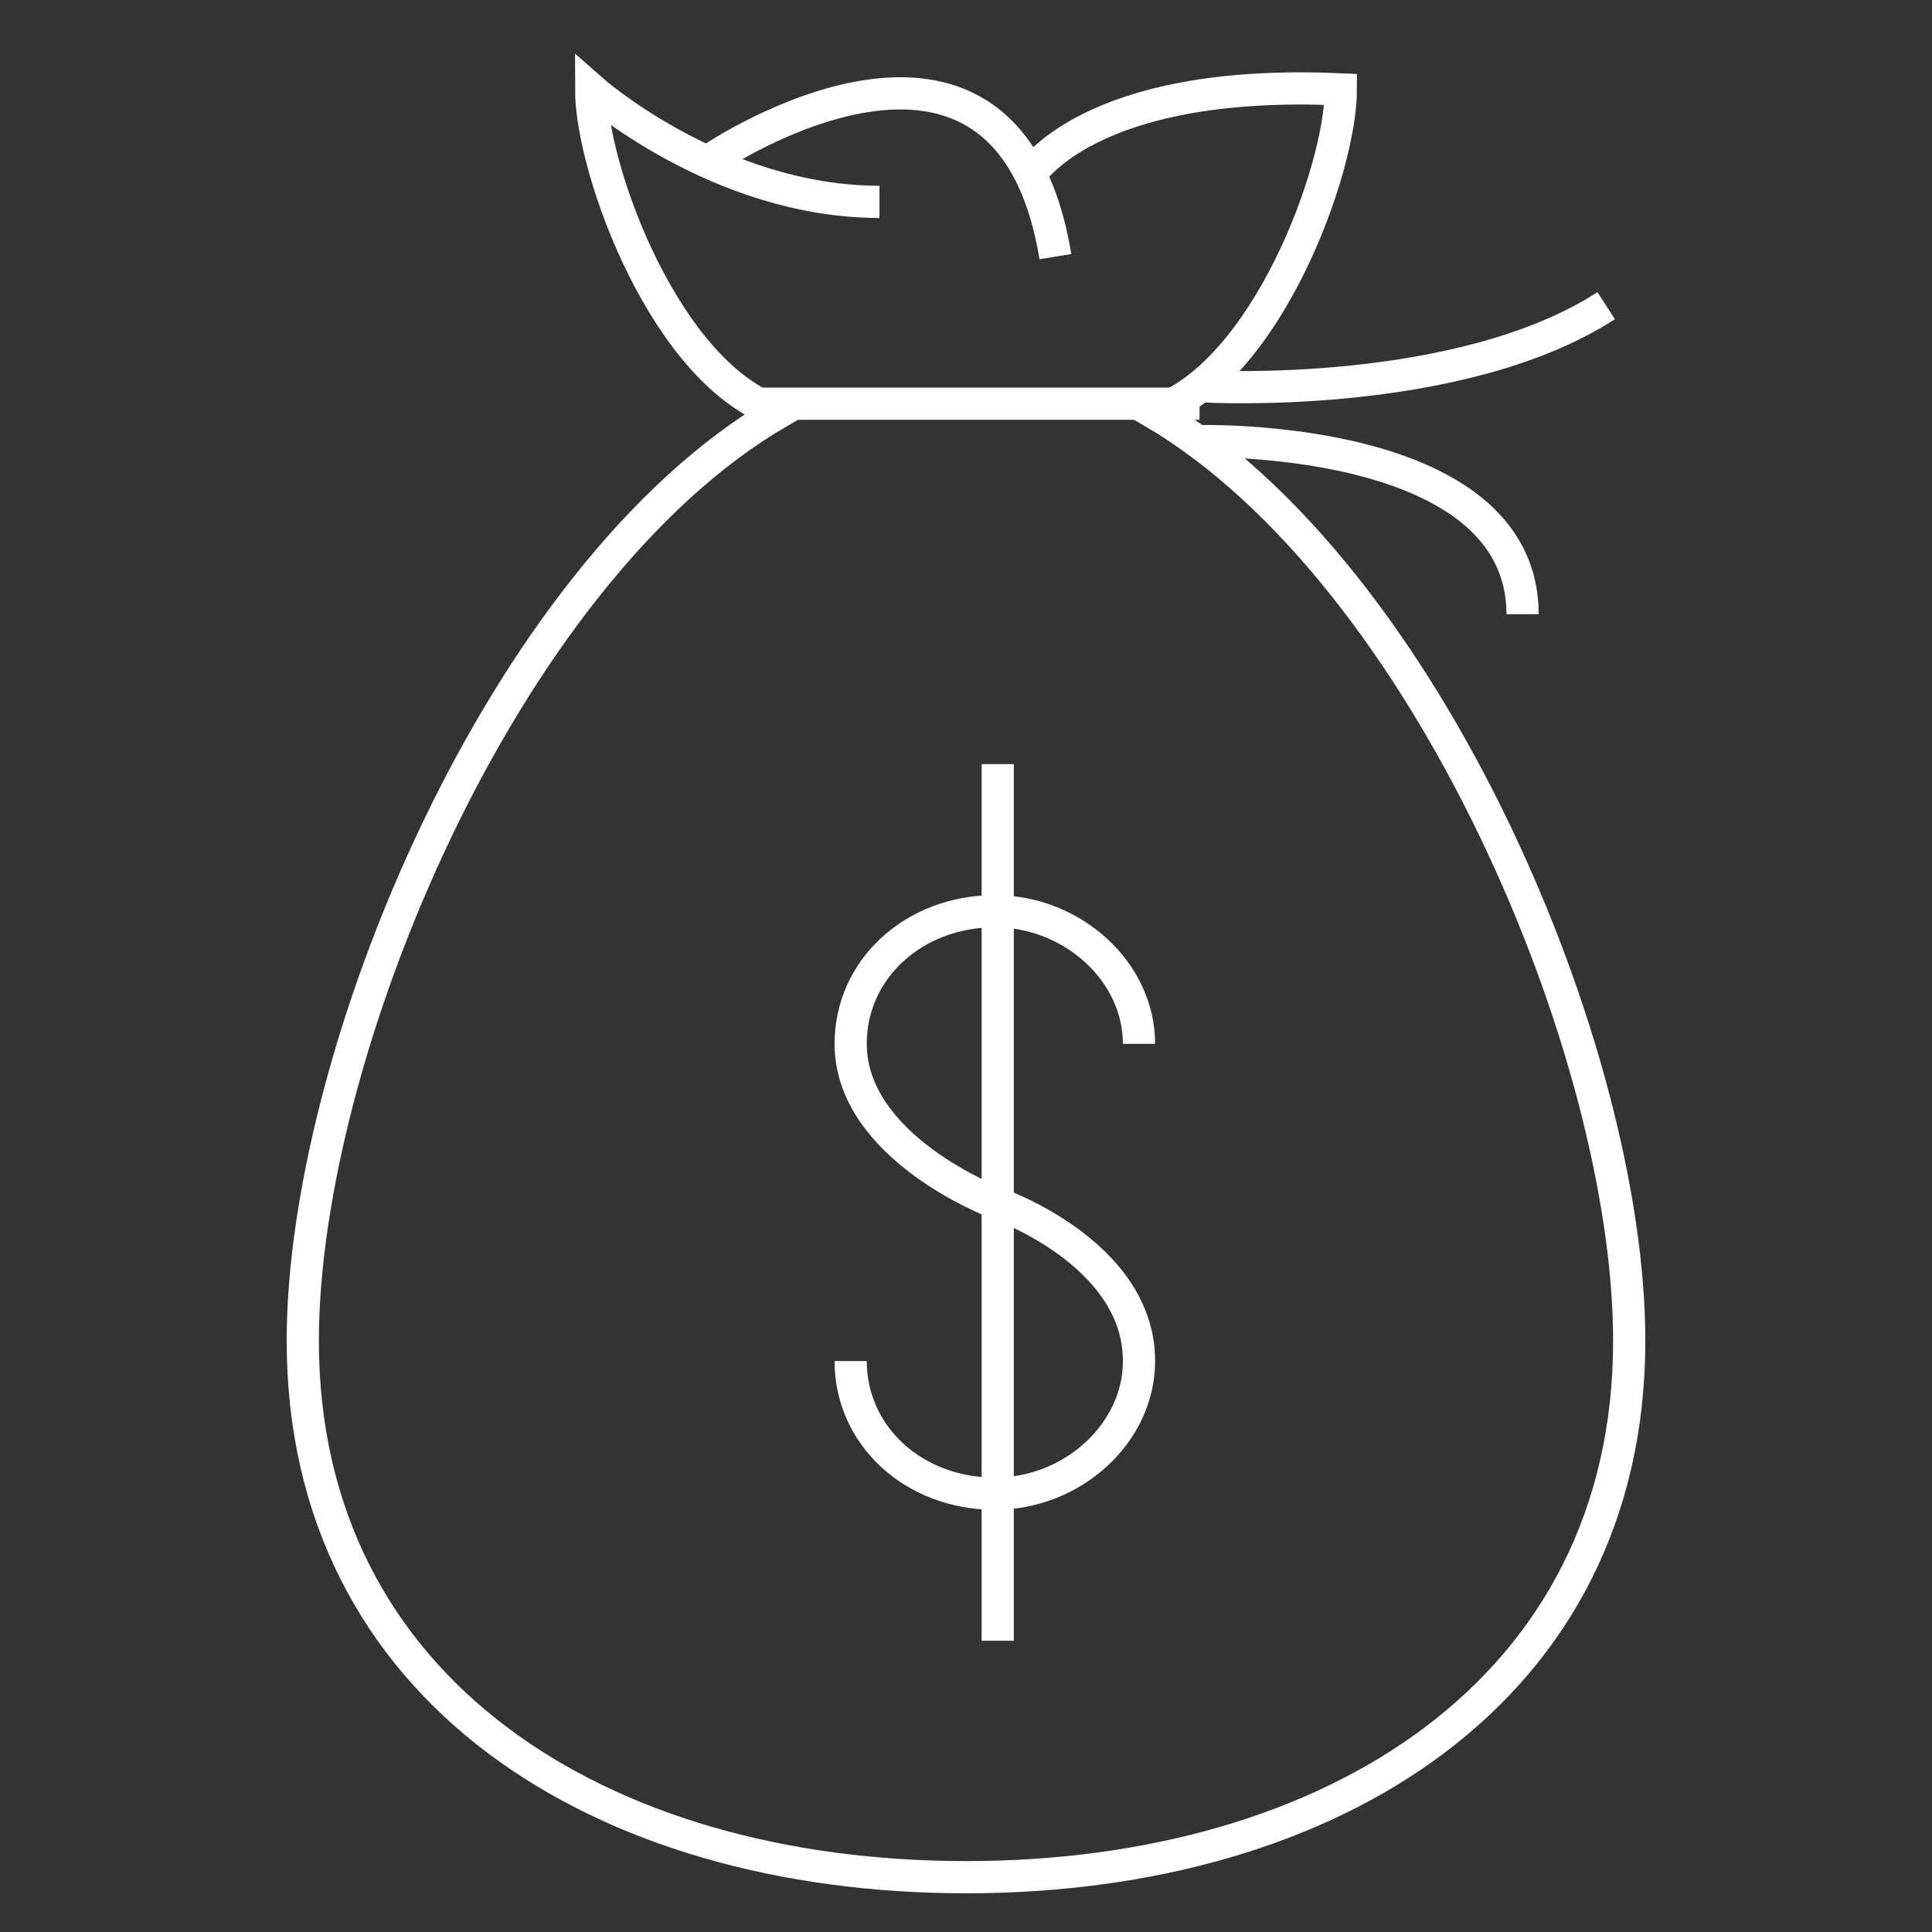
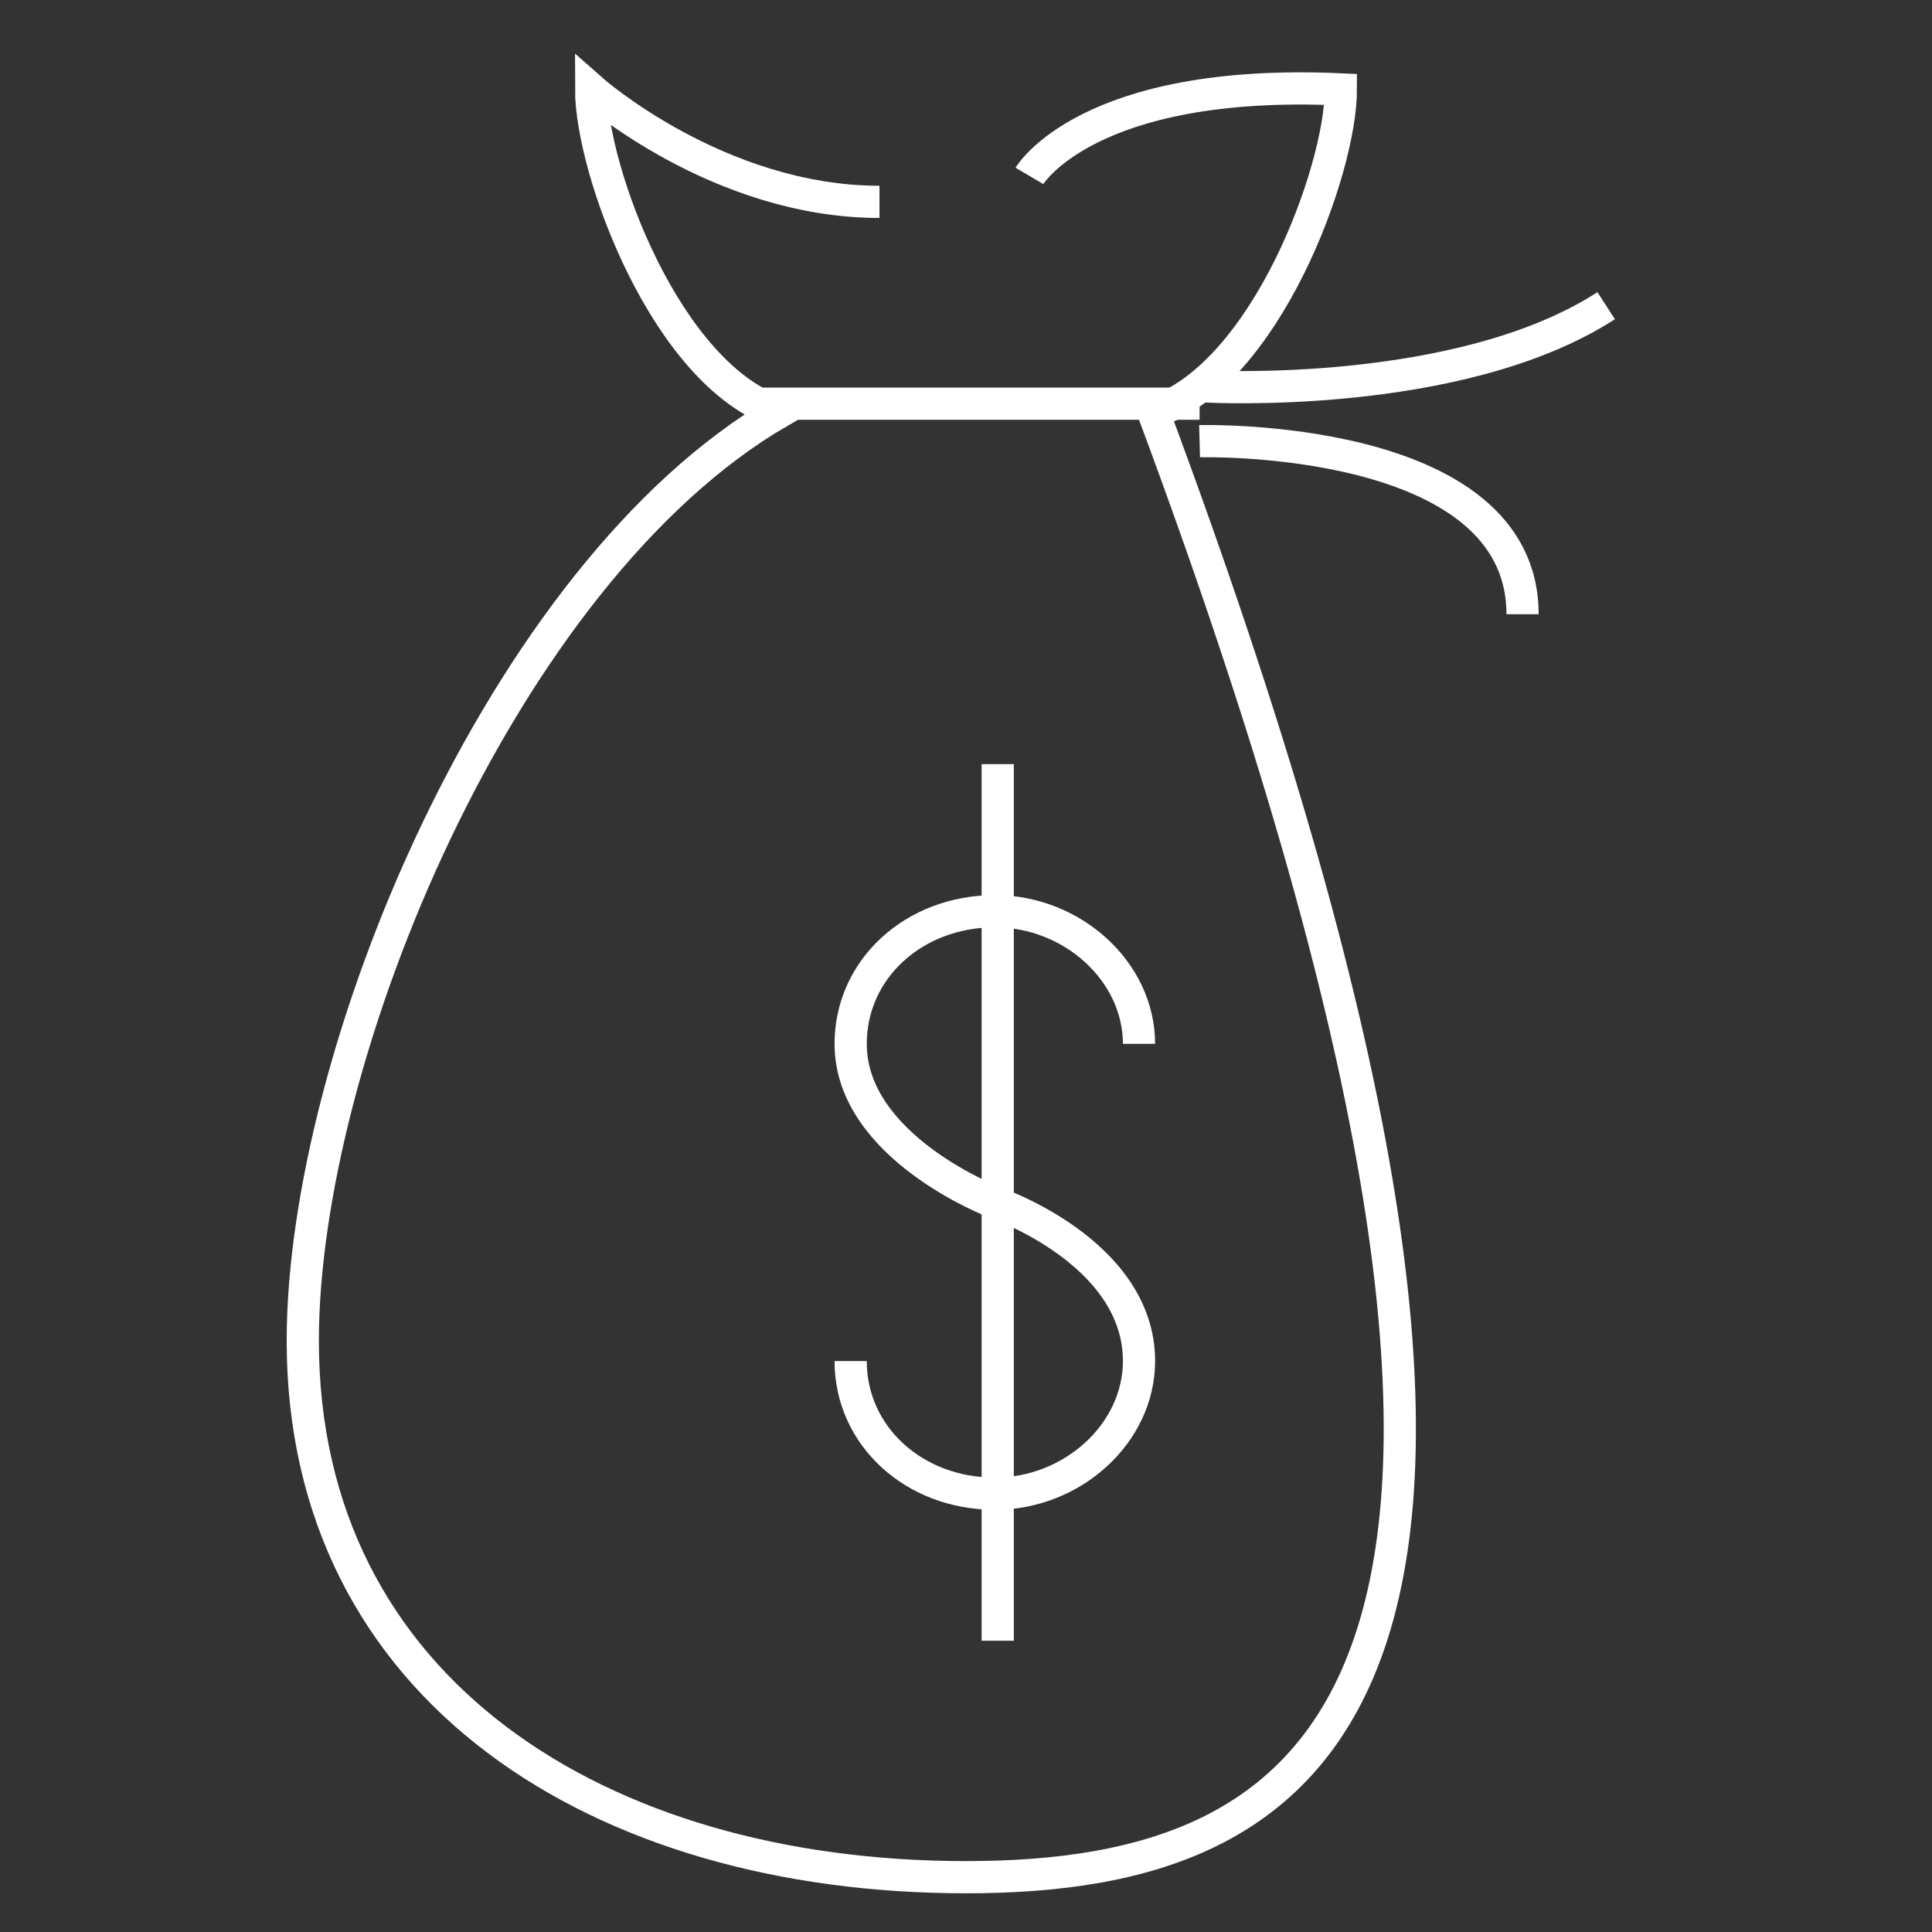
<svg xmlns="http://www.w3.org/2000/svg" width="60" height="60" viewBox="0 0 60 60" fill="none">
  <rect x="0" y="0" width="60" height="60" fill="#333333" stroke="none" />
-   <path d="M22.119 4.925C22.119 4.925 31.254 -1.254 32.776 7.97" stroke="white" />
-   <path d="M31.97 5.463C31.97 5.463 33.761 2.418 41.642 2.776C41.642 5.284 39.313 11.642 35.821 12.806C44.328 17.821 50.597 32.687 50.597 41.642C50.597 52.478 41.373 58.298 30 58.298C18.627 58.298 9.403 52.478 9.403 41.642C9.403 32.776 15.582 17.821 24.179 12.806C20.687 11.642 18.358 5.284 18.358 2.776C18.358 2.776 22.299 6.269 27.313 6.269" stroke="white" />
+   <path d="M31.97 5.463C31.97 5.463 33.761 2.418 41.642 2.776C41.642 5.284 39.313 11.642 35.821 12.806C50.597 52.478 41.373 58.298 30 58.298C18.627 58.298 9.403 52.478 9.403 41.642C9.403 32.776 15.582 17.821 24.179 12.806C20.687 11.642 18.358 5.284 18.358 2.776C18.358 2.776 22.299 6.269 27.313 6.269" stroke="white" />
  <path d="M23.552 12.537H37.254" stroke="white" />
  <path d="M37.254 13.701C37.254 13.701 47.284 13.433 47.284 19.075" stroke="white" />
  <path d="M37.433 12C37.433 12 45.313 12.448 49.881 9.493" stroke="white" />
  <path d="M26.418 42.269C26.418 44.597 28.388 46.388 30.895 46.388C33.313 46.388 35.373 44.508 35.373 42.269C35.373 38.866 30.895 37.343 30.895 37.343C30.895 37.343 26.418 35.642 26.418 32.418C26.418 30.09 28.388 28.299 30.895 28.299C33.313 28.299 35.373 30.179 35.373 32.418" stroke="white" />
  <path d="M30.985 23.731V50.955" stroke="white" />
</svg>